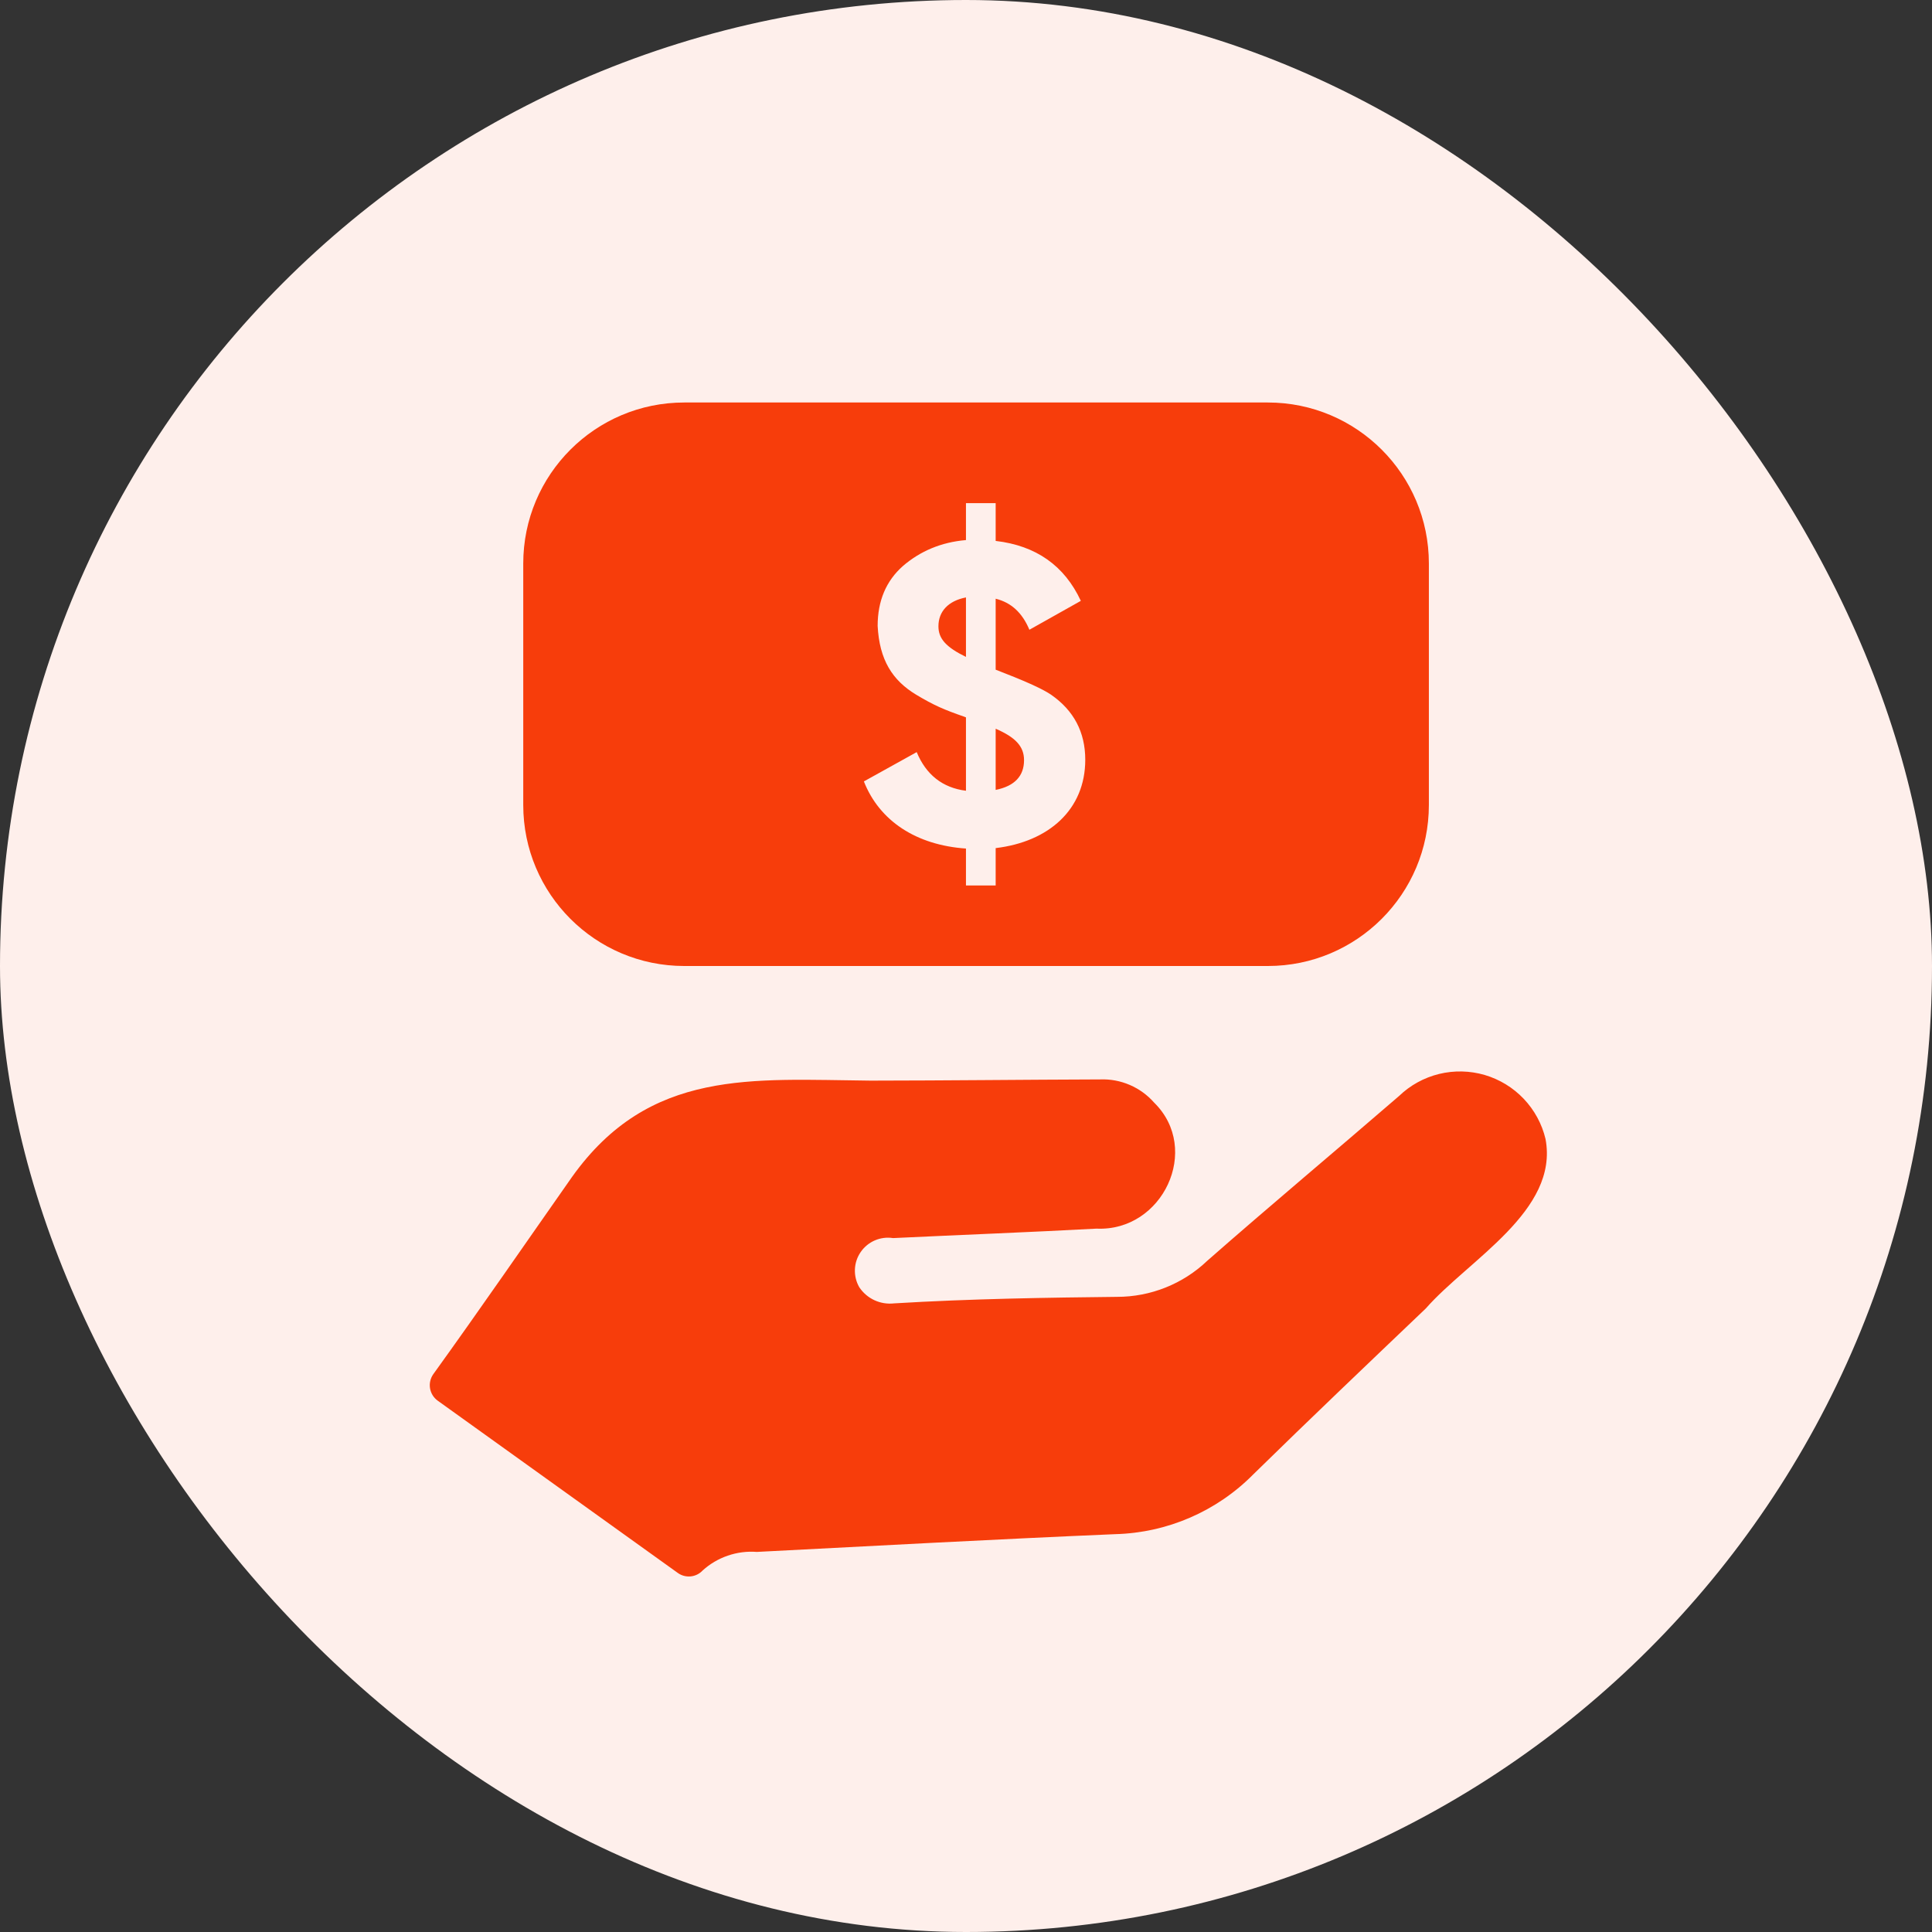
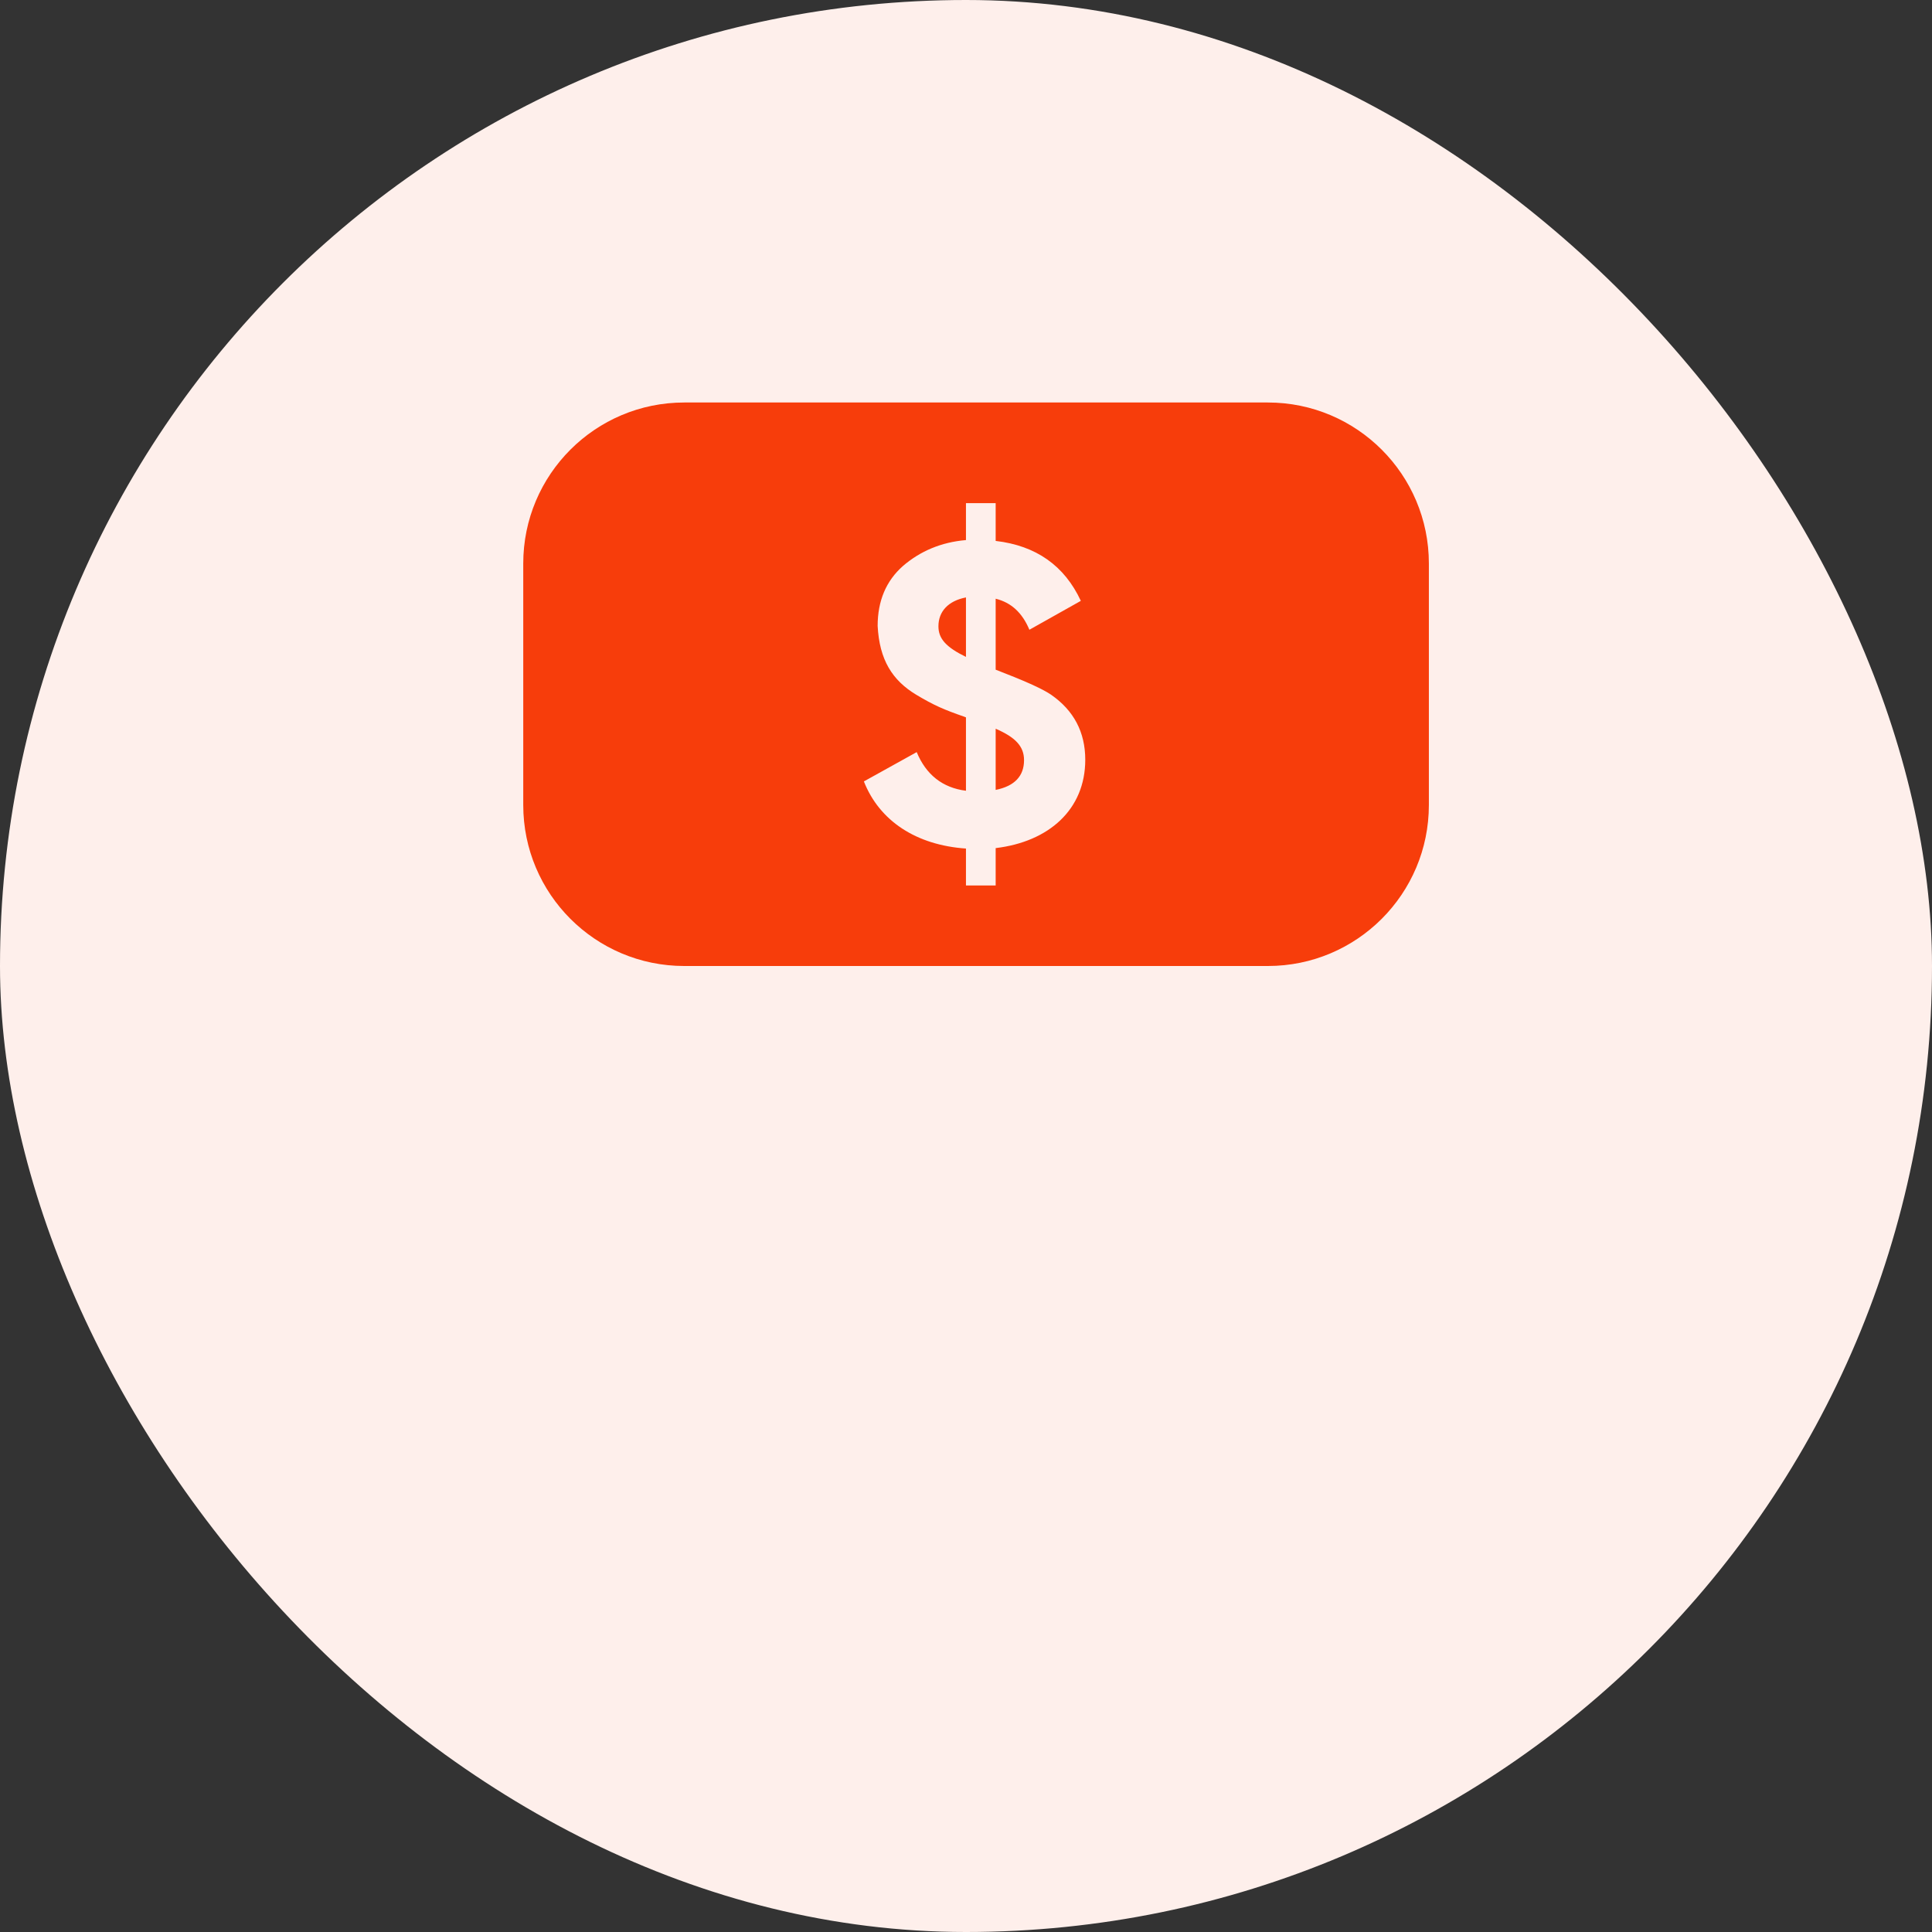
<svg xmlns="http://www.w3.org/2000/svg" width="48" height="48" viewBox="0 0 48 48" fill="none">
  <rect x="0" y="0" width="48" height="48" fill="#333333" stroke="none" />
  <rect width="48" height="48" rx="24" fill="#FEEFEB" />
-   <path d="M38.398 28.297C38.309 27.923 38.122 27.579 37.857 27.3C37.592 27.021 37.258 26.817 36.889 26.708C36.519 26.6 36.128 26.591 35.754 26.682C35.38 26.774 35.037 26.962 34.76 27.229C33.177 28.597 31.566 29.944 29.996 31.322C29.391 31.9 28.586 32.221 27.75 32.22C26.086 32.238 24.125 32.266 22.213 32.382C22.046 32.401 21.877 32.374 21.724 32.303C21.571 32.232 21.441 32.12 21.348 31.98C21.271 31.846 21.234 31.693 21.24 31.538C21.246 31.383 21.296 31.233 21.384 31.106C21.472 30.978 21.594 30.878 21.736 30.817C21.878 30.756 22.035 30.736 22.188 30.76C23.86 30.68 25.591 30.614 27.243 30.525C28.888 30.601 29.853 28.552 28.675 27.395C28.508 27.205 28.302 27.055 28.069 26.955C27.837 26.855 27.586 26.808 27.333 26.818C25.427 26.824 23.546 26.846 21.63 26.848C18.682 26.82 16.138 26.542 14.213 29.239C13.089 30.841 11.917 32.543 10.765 34.141C10.693 34.243 10.664 34.369 10.684 34.492C10.705 34.616 10.773 34.726 10.874 34.799L16.838 39.078C16.931 39.146 17.045 39.176 17.16 39.165C17.274 39.154 17.38 39.101 17.458 39.017C17.639 38.853 17.852 38.728 18.083 38.649C18.314 38.57 18.558 38.538 18.802 38.557C21.719 38.406 24.767 38.241 27.703 38.116C28.999 38.083 30.232 37.549 31.142 36.626C32.559 35.238 34.014 33.853 35.424 32.508C36.484 31.299 38.735 30.084 38.398 28.297Z" fill="#F73D0B" />
  <path d="M13 14C13 11.791 14.791 10 17 10H31.5C33.709 10 35.5 11.791 35.5 14V20C35.5 22.209 33.709 24 31.5 24H17C14.791 24 13 22.209 13 20V14Z" fill="#F73D0B" />
  <path d="M26.963 18.876C26.963 20.111 26.06 20.913 24.737 21.071V22H23.999V21.082C22.764 20.997 21.849 20.396 21.463 19.414L22.775 18.686C23.007 19.245 23.414 19.572 23.999 19.646V17.82C23.988 17.82 23.988 17.82 23.988 17.82L23.965 17.809C23.448 17.63 23.205 17.524 22.764 17.261C22.169 16.902 21.849 16.395 21.805 15.551C21.805 14.928 22.015 14.432 22.433 14.062C22.863 13.693 23.381 13.471 23.999 13.418V12.5H24.737V13.439C25.74 13.556 26.445 14.052 26.853 14.928L25.575 15.646C25.398 15.223 25.123 14.97 24.737 14.875V16.638C25.42 16.902 25.883 17.102 26.115 17.261C26.677 17.651 26.963 18.189 26.963 18.876ZM23.315 15.561C23.315 15.867 23.503 16.078 23.999 16.321V14.843C23.558 14.928 23.315 15.192 23.315 15.561ZM24.737 18.105V19.625C25.211 19.53 25.442 19.277 25.442 18.886C25.442 18.538 25.222 18.316 24.737 18.105Z" fill="#FEEFEB" />
</svg>